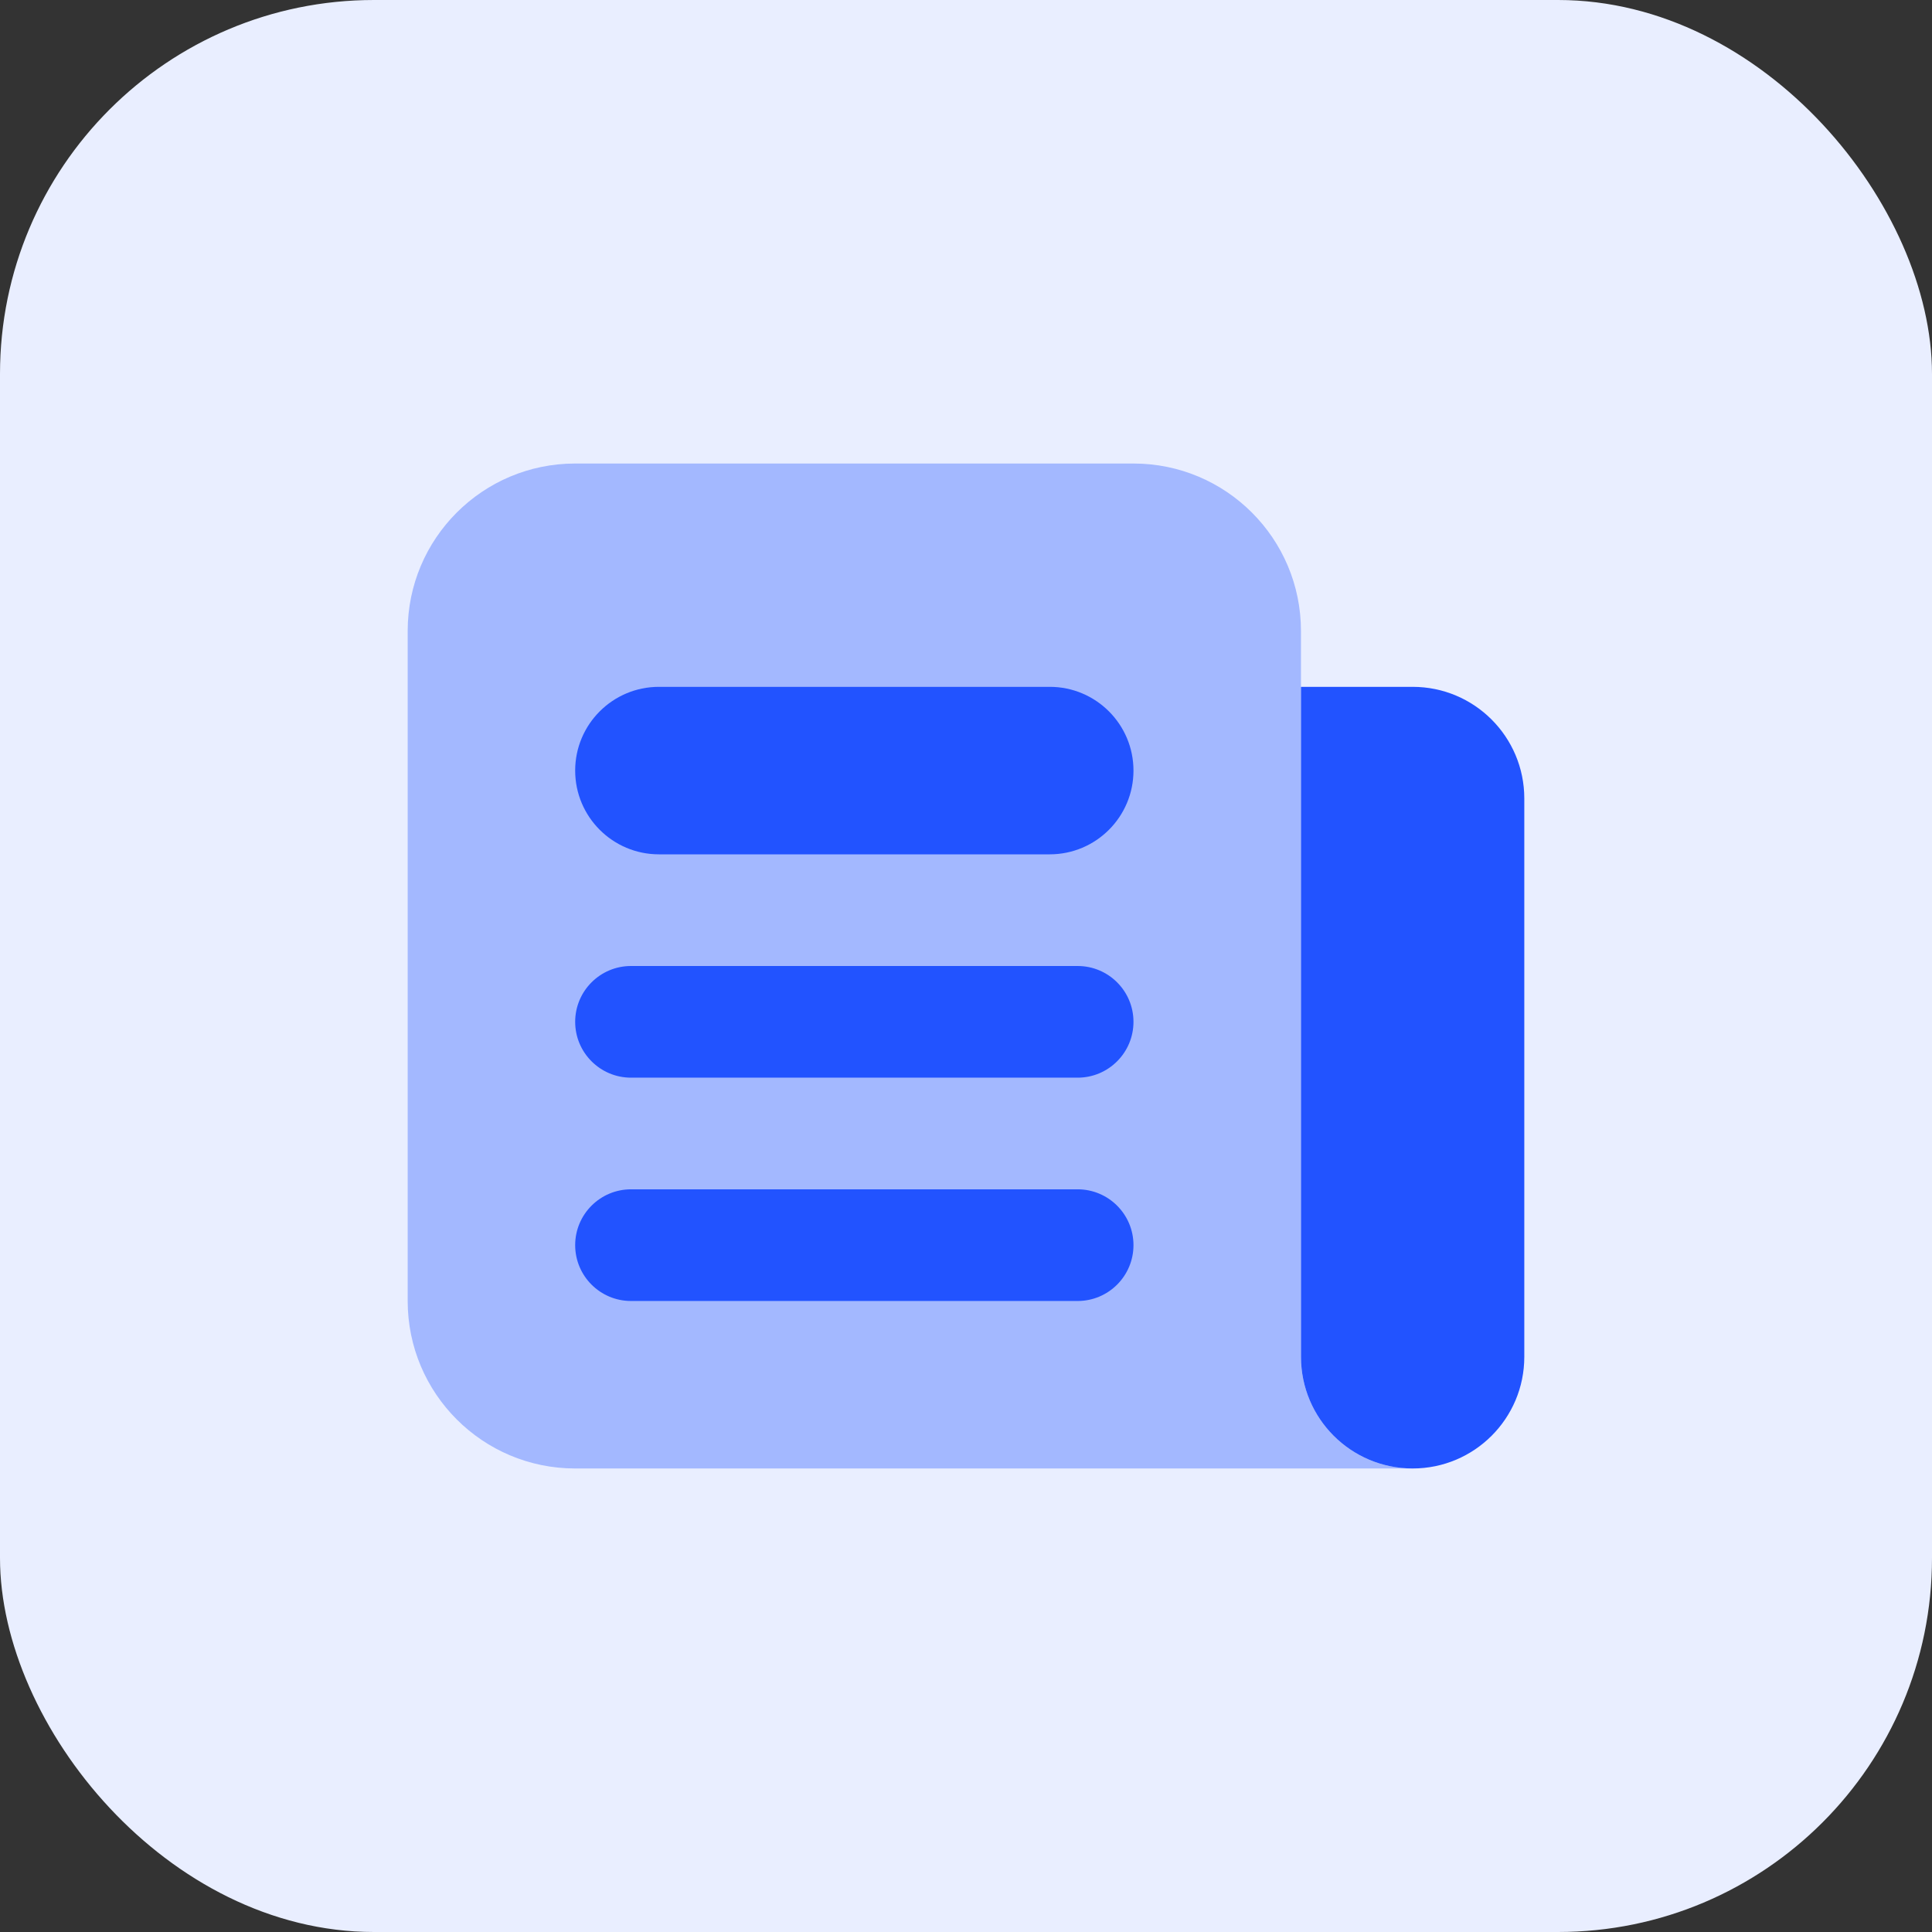
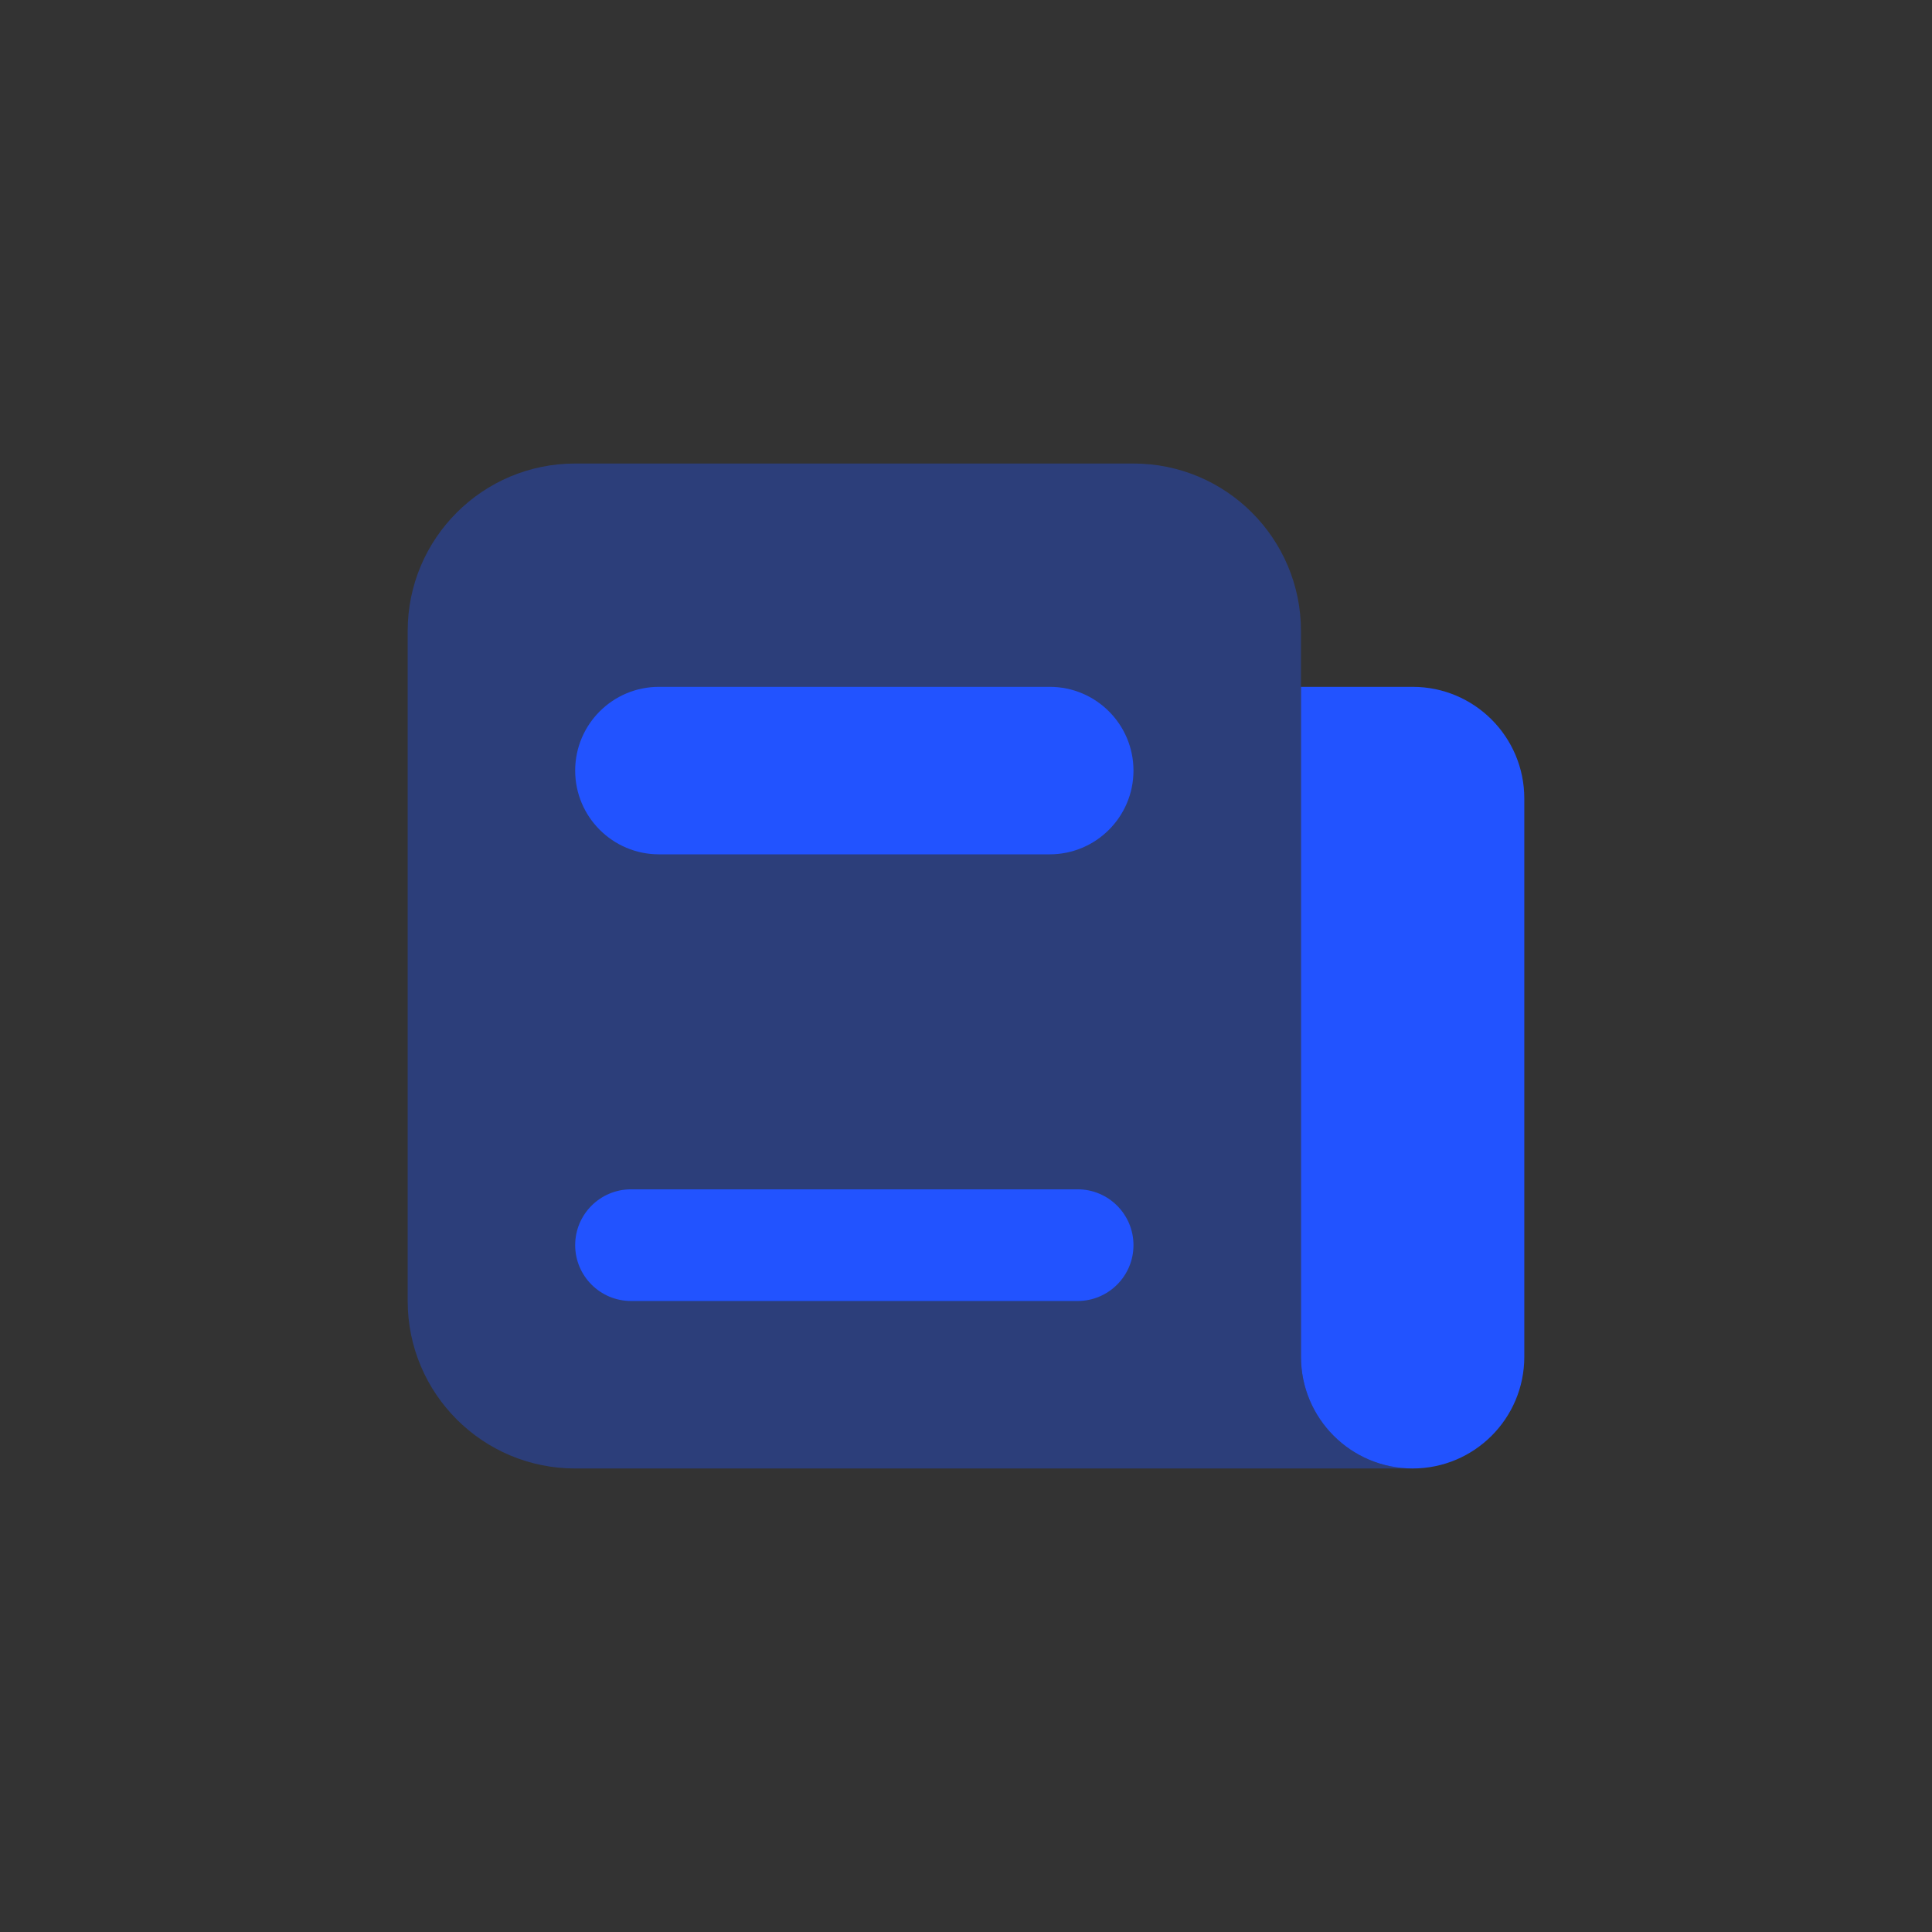
<svg xmlns="http://www.w3.org/2000/svg" width="124" height="124" viewBox="0 0 124 124" fill="none">
  <rect x="0" y="0" width="124" height="124" fill="#333333" stroke="none" />
-   <rect width="124" height="124" rx="24" fill="#E9EEFF" />
  <path opacity="0.35" d="M83.499 87.083V40.5C83.499 34.562 78.687 29.75 72.749 29.75H36.916C30.978 29.75 26.166 34.562 26.166 40.5V83.5C26.166 89.438 30.978 94.25 36.916 94.25H90.666C86.706 94.25 83.499 91.043 83.499 87.083Z" fill="#2253FF" />
-   <path d="M69.166 69.167H40.499C38.521 69.167 36.916 67.561 36.916 65.583C36.916 63.605 38.521 62 40.499 62H69.166C71.144 62 72.749 63.605 72.749 65.583C72.749 67.561 71.144 69.167 69.166 69.167Z" fill="#2253FF" />
  <path d="M69.166 83.5H40.499C38.521 83.5 36.916 81.894 36.916 79.916C36.916 77.938 38.521 76.333 40.499 76.333H69.166C71.144 76.333 72.749 77.938 72.749 79.916C72.749 81.894 71.144 83.5 69.166 83.5Z" fill="#2253FF" />
  <path d="M90.667 44.083H83.5V87.083C83.5 91.043 86.707 94.25 90.667 94.25C94.626 94.25 97.833 91.043 97.833 87.083V51.25C97.833 47.29 94.626 44.083 90.667 44.083Z" fill="#2253FF" />
  <path d="M67.374 44.083C65.991 44.083 43.674 44.083 42.291 44.083C39.324 44.083 36.916 46.491 36.916 49.458C36.916 52.425 39.324 54.833 42.291 54.833C43.674 54.833 65.991 54.833 67.374 54.833C70.341 54.833 72.749 52.425 72.749 49.458C72.749 46.491 70.341 44.083 67.374 44.083Z" fill="#2253FF" />
</svg>